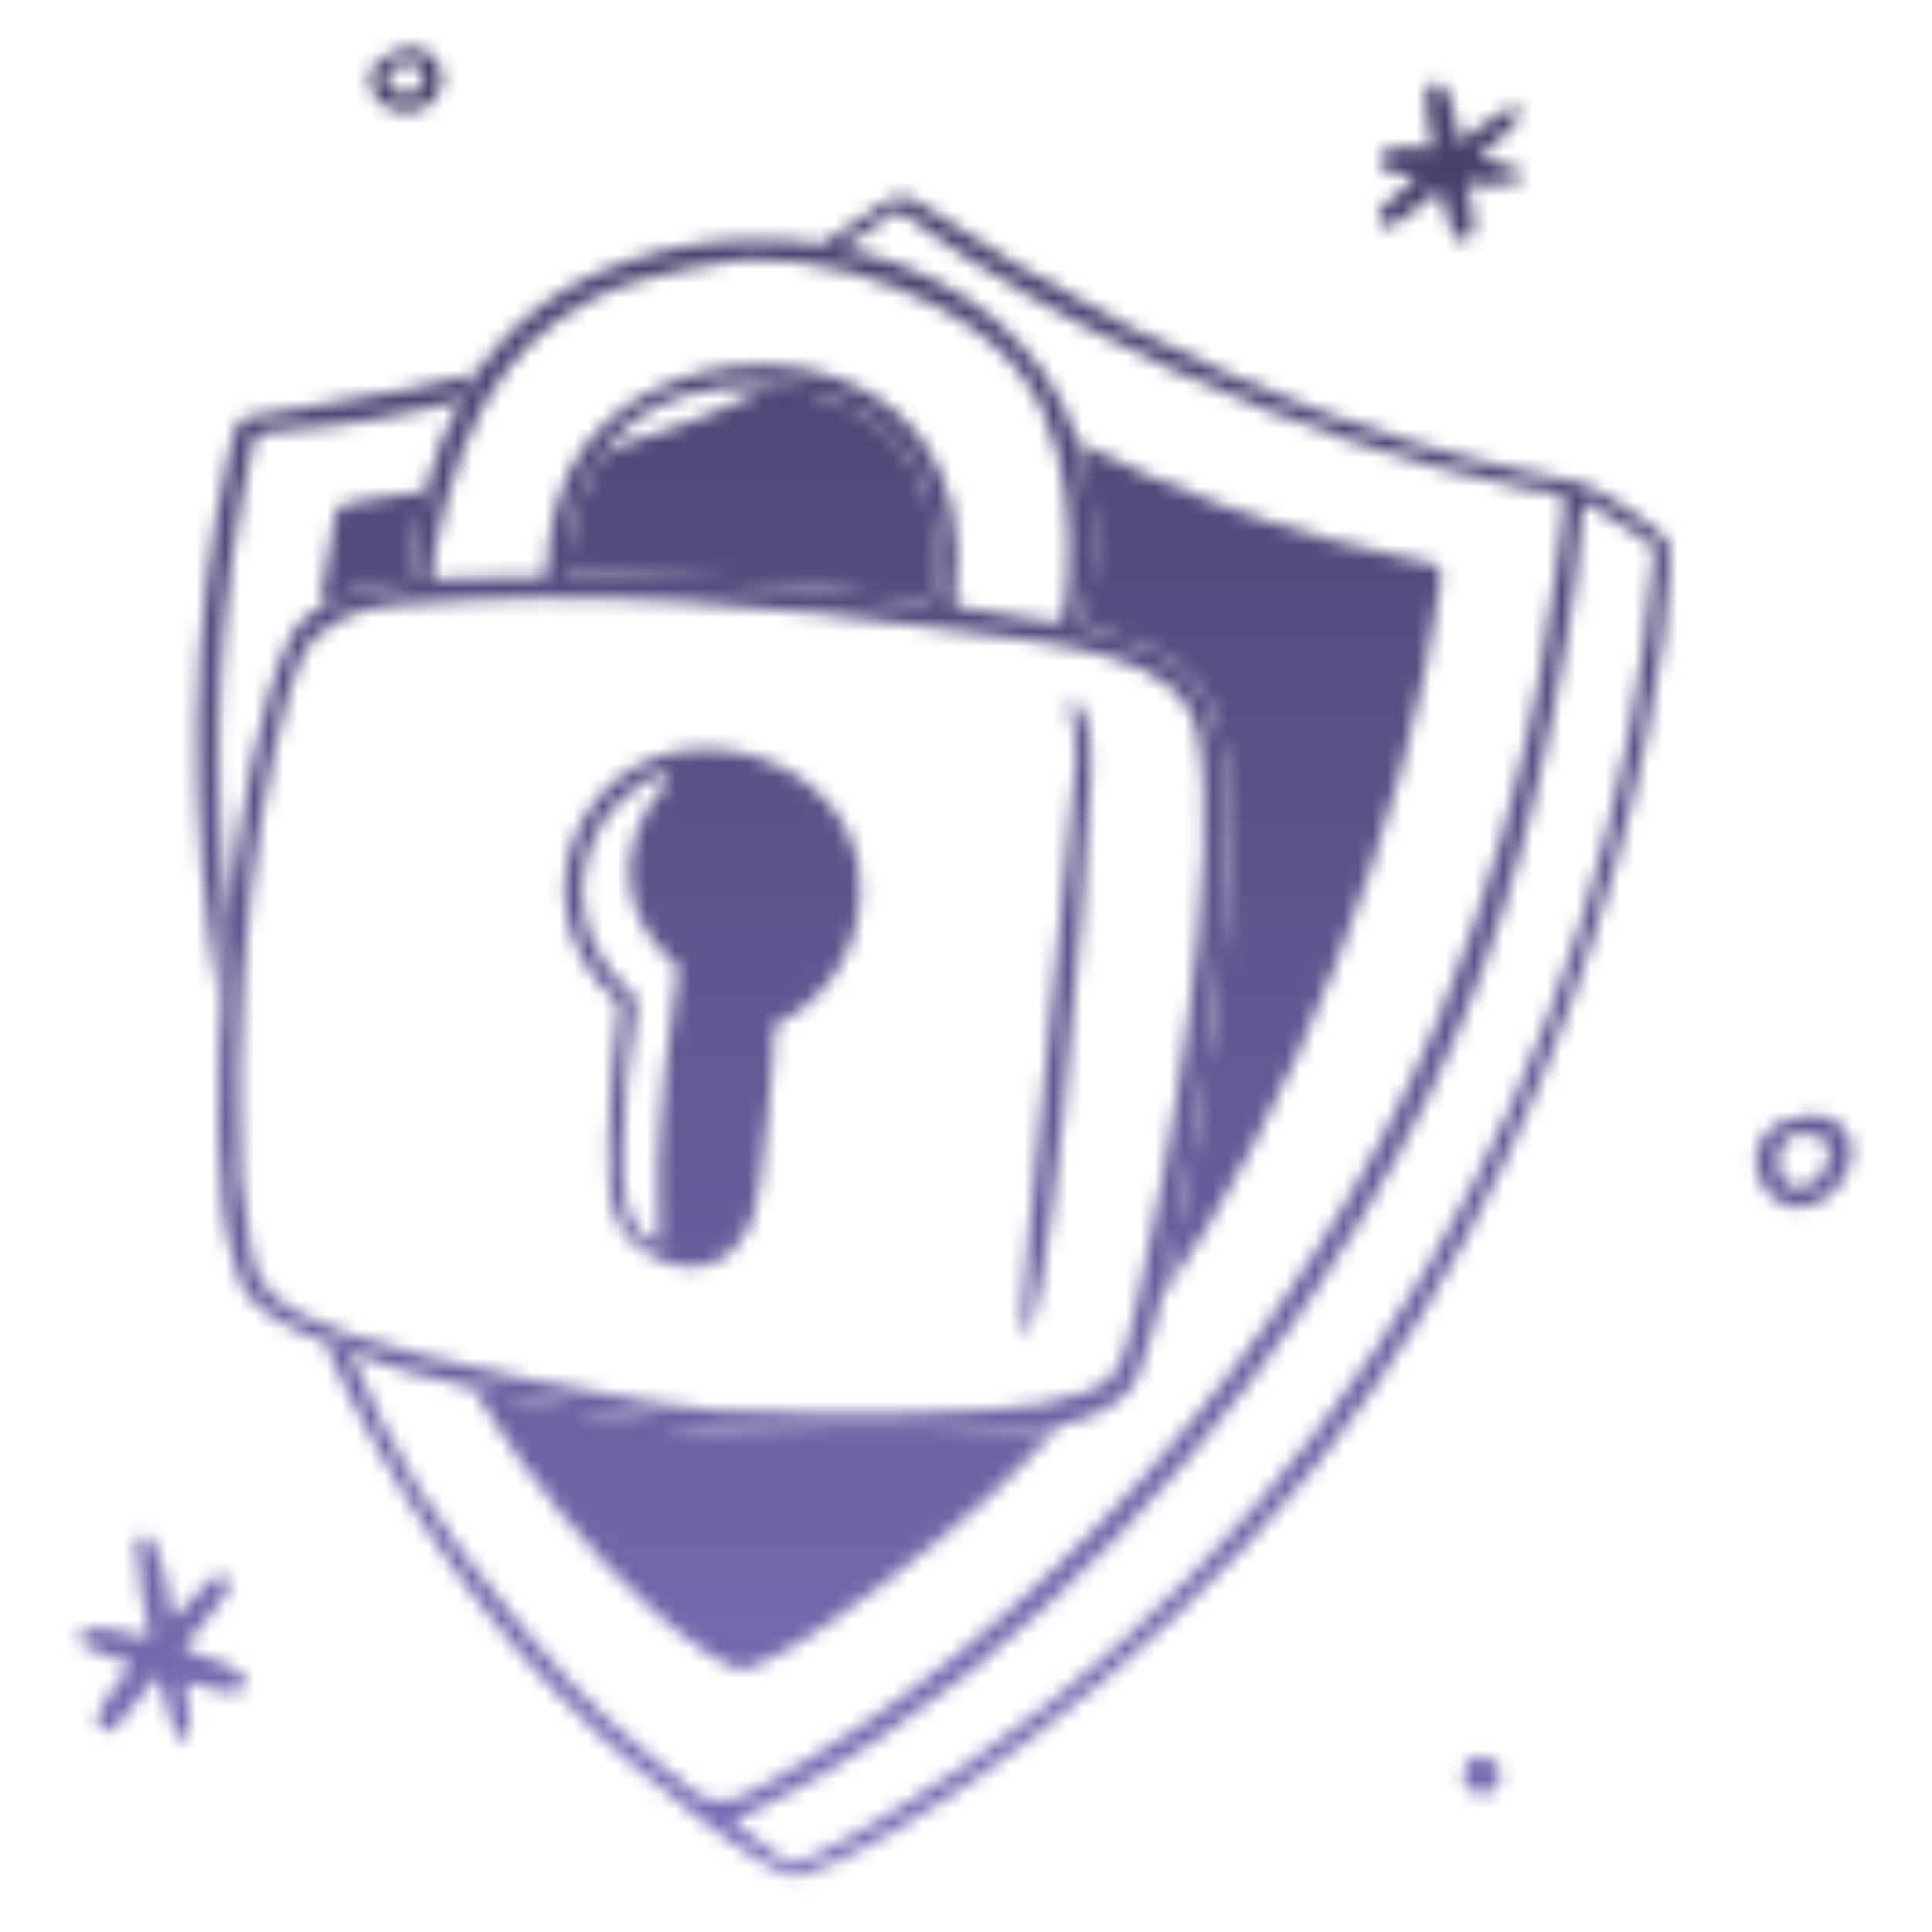
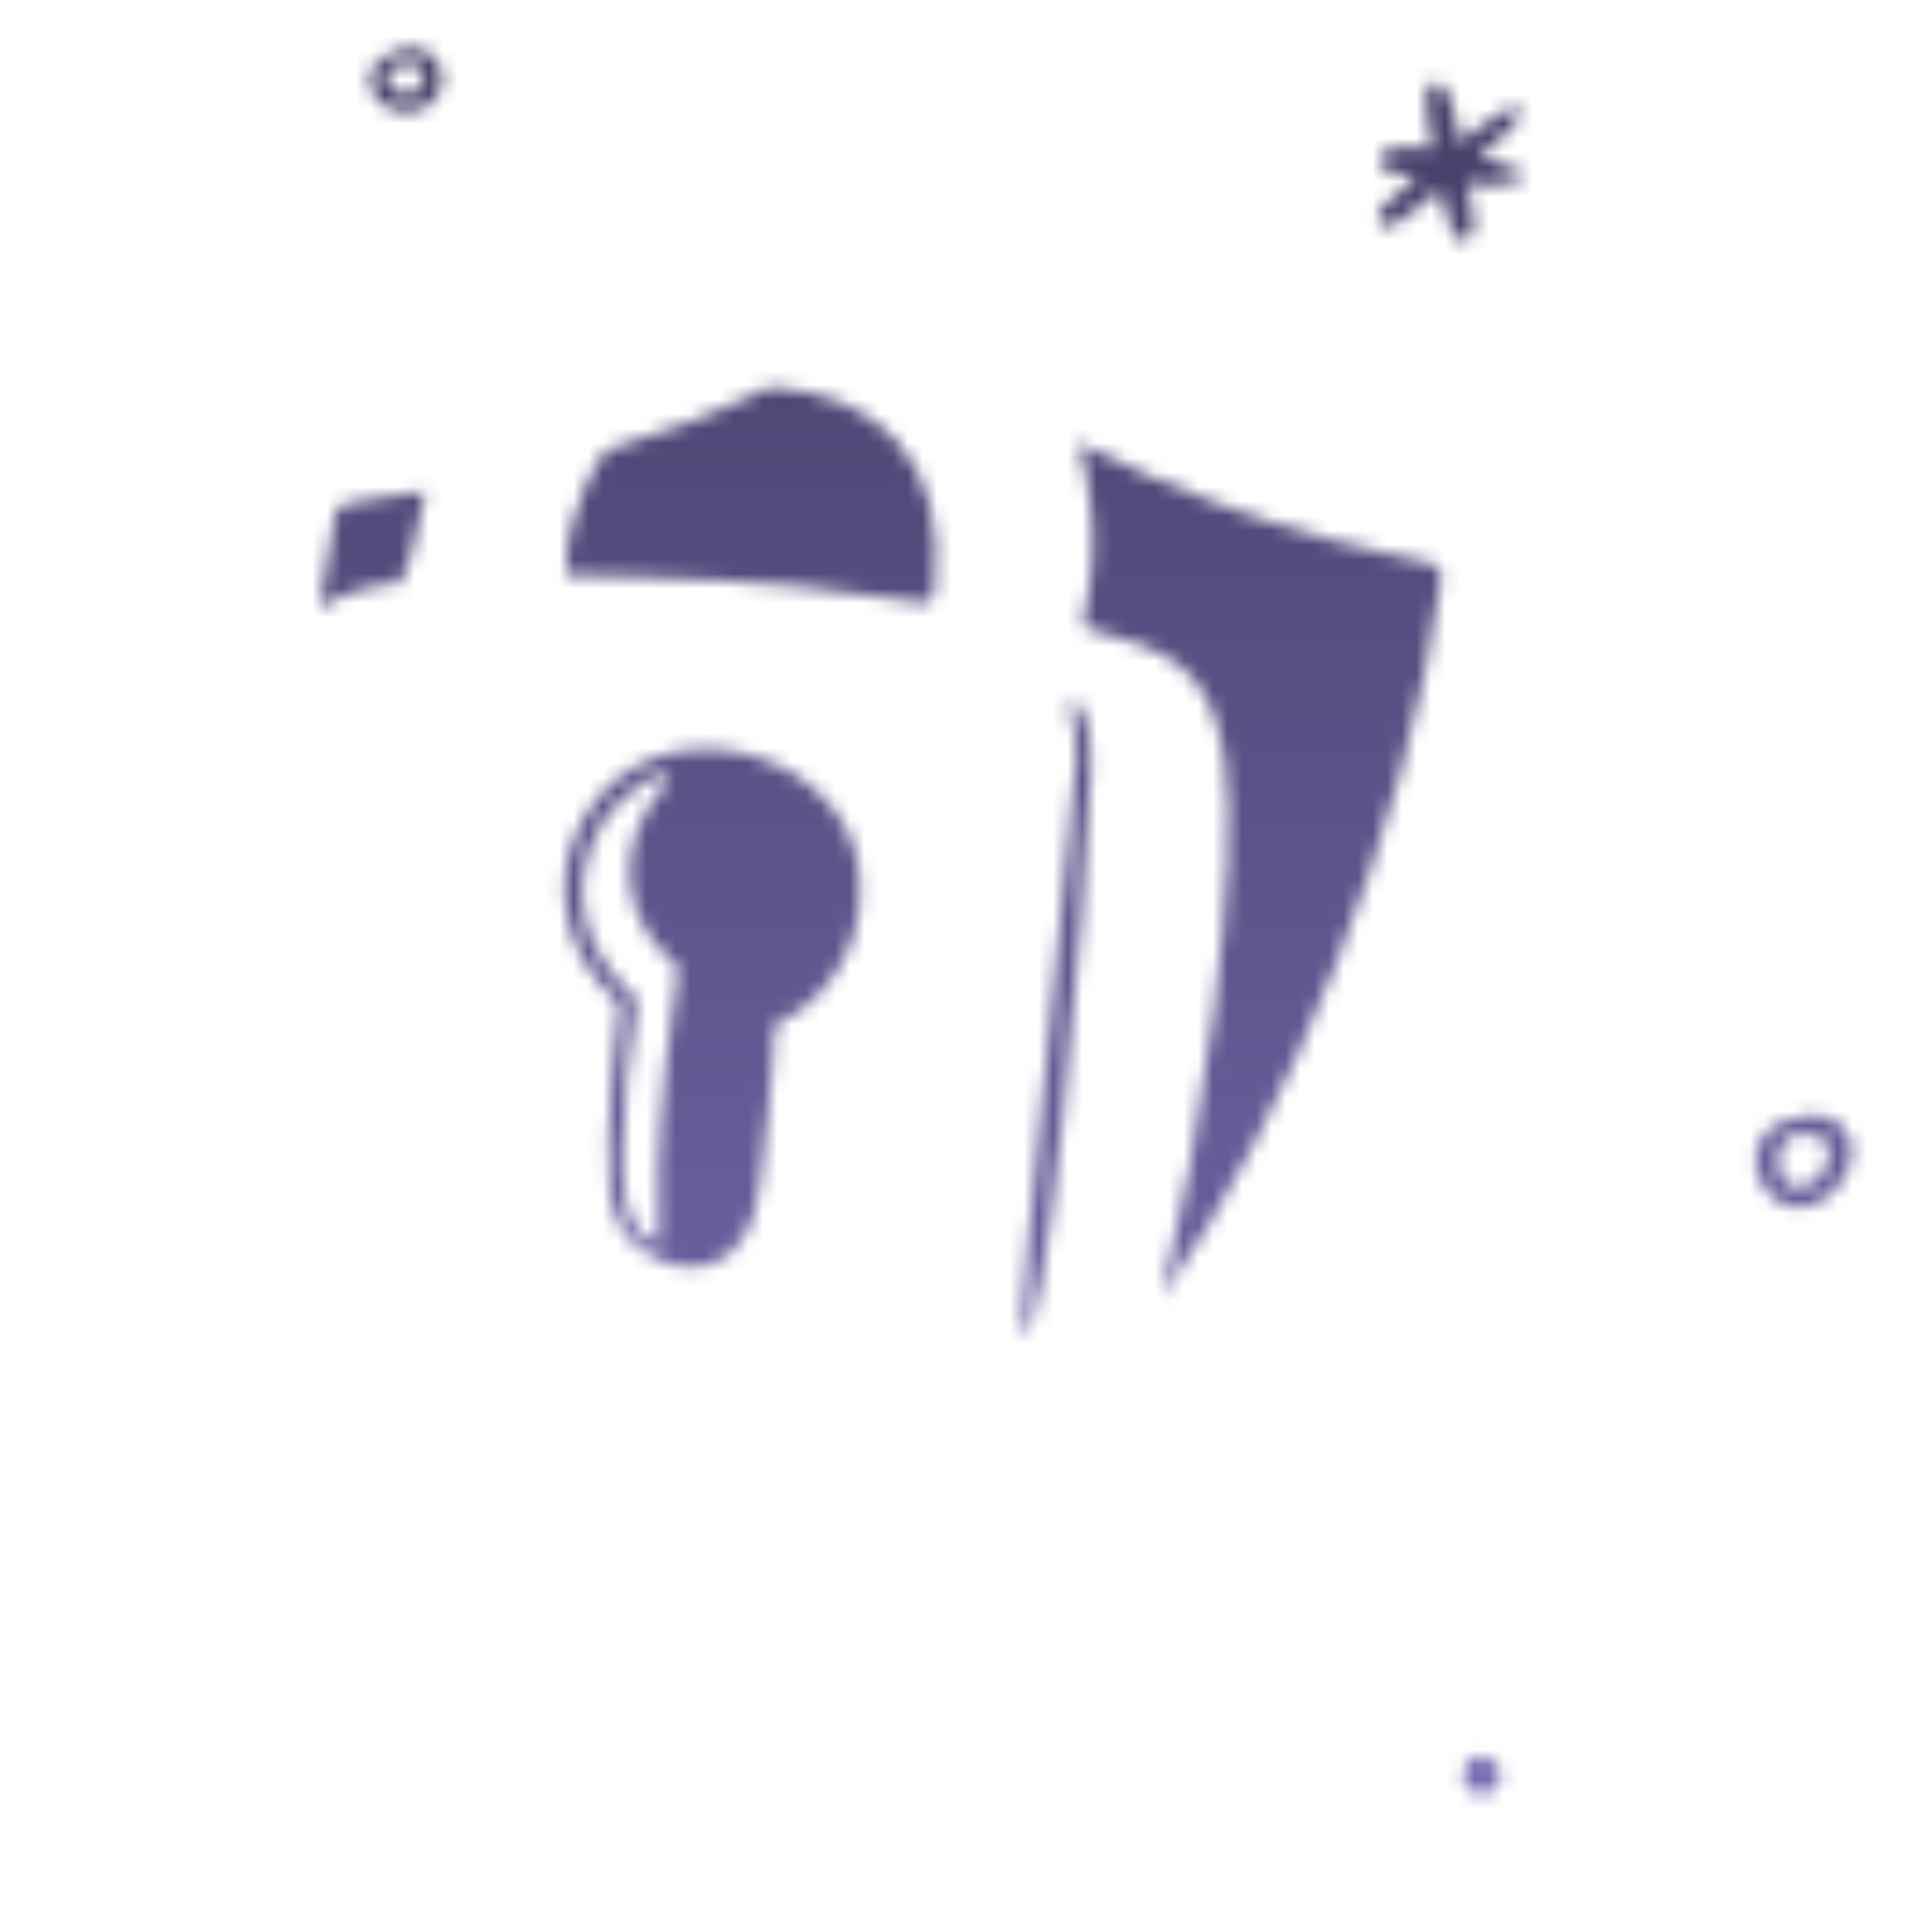
<svg xmlns="http://www.w3.org/2000/svg" width="133" height="133" viewBox="0 0 133 133" fill="none">
  <mask id="mask0_1380_26400" style="mask-type:alpha" maskUnits="userSpaceOnUse" x="0" y="0" width="133" height="133">
-     <path d="M15.731 63.306C14.422 52.366 15.011 41.381 17.404 30.567C17.752 28.996 19.192 30.425 29.34 28.152C30.117 27.978 30.887 27.797 31.649 27.609C31.991 26.977 32.37 26.347 32.791 25.727C23.954 27.825 17.019 28.538 16.772 28.753C16.334 29.134 16.197 29.296 15.89 30.61C12.937 43.271 12.86 56.684 15.232 69.542C15.35 67.496 15.516 65.396 15.73 63.305L15.731 63.306Z" fill="black" />
-     <path d="M114.746 37.132C113.011 35.471 110.084 33.689 108.841 33.248C107.111 32.631 91.742 31.158 69.984 18.196C61.854 13.353 62.867 12.497 59.844 14.66C58.785 15.418 57.677 16.135 56.53 16.814C57.029 16.89 57.525 16.979 58.017 17.081C61.996 14.617 61.389 14.107 62.325 14.809C71.804 21.917 88.742 30.331 105.163 33.673C106.934 34.034 107.929 33.53 107.65 35.19C107.237 37.65 106.264 52.533 99.134 69.855C89.808 92.511 70.557 113.332 52.338 122.988C50.956 123.721 49.562 124.727 47.674 123.253C43.365 119.887 40.32 117.242 36.34 112.498C29.423 104.254 27.139 100.243 24.099 93.065C23.616 92.88 23.103 92.683 22.521 92.465C22.453 92.44 22.387 92.415 22.32 92.389C26.998 102.821 33.422 112.161 41.291 119.472C42.762 120.839 53.036 129.756 55.085 129.16C61.236 127.369 78.538 115.831 90.561 100.958C112.279 74.091 115.969 38.304 114.746 37.134L114.746 37.132ZM113.874 38.033C111 72.759 92.34 106.32 60.952 125.046C54.13 129.116 54.586 128.5 53.191 127.464C52.838 127.201 50.88 125.724 50.831 125.674C50.236 125.075 50.033 125.832 54.775 123.201C70.883 114.263 84.629 98.938 93.593 84.133C101.079 71.769 104.44 61.412 106.866 49.374C110.173 32.963 107.909 33.942 110.247 35.24C111.416 35.889 112.476 36.705 113.587 37.442C113.884 37.64 113.882 37.647 113.874 38.033Z" fill="black" />
    <path d="M42.105 39.65C64.35 40.22 64.074 42.983 64.345 40.373C65.231 31.854 60.55 27.068 52.987 26.631C49.175 28.511 45.301 29.933 41.671 31.018C40.71 32.336 39.987 33.932 39.457 35.784C39.071 37.134 38.958 38.12 38.961 39.326C38.962 39.76 38.933 39.568 42.105 39.65Z" fill="black" />
-     <path d="M27.542 40.126C28.541 40.108 28.219 39.613 28.265 39.375C28.445 38.448 28.645 36.363 29.288 33.812C25.975 34.35 23.83 34.559 23.598 34.733C23.34 34.925 23.114 35.162 23.045 35.507C22.607 37.658 22.251 39.77 21.969 41.841C23.608 40.827 25.884 40.157 27.542 40.126Z" fill="black" />
+     <path d="M27.542 40.126C28.445 38.448 28.645 36.363 29.288 33.812C25.975 34.35 23.83 34.559 23.598 34.733C23.34 34.925 23.114 35.162 23.045 35.507C22.607 37.658 22.251 39.77 21.969 41.841C23.608 40.827 25.884 40.157 27.542 40.126Z" fill="black" />
    <path d="M98.489 38.748C97.647 38.456 87.694 37.154 74.737 30.712C74.564 30.627 74.395 30.541 74.227 30.457C74.458 31.193 74.647 31.957 74.79 32.748C76.17 40.412 73.76 42.945 74.896 43.256C80.52 44.796 83.246 45.81 84.276 52.146C85.486 59.596 82.627 78.753 79.996 89.289C88.527 77.216 96.953 56.885 99.195 39.937C99.207 39.088 99.121 38.967 98.49 38.748H98.489Z" fill="black" />
-     <path d="M64.19 98.918C56.352 98.918 50.243 99.566 32.516 95.539C40.444 108.633 49.835 115.355 51.225 114.931C54.652 113.886 59.418 110.082 61.387 108.586C66.541 104.669 69.819 101.611 72.894 98.151C70.105 98.745 66.815 98.773 64.19 98.918Z" fill="black" />
-     <path d="M84.27 52.146C83.24 45.811 80.514 44.797 74.889 43.256C73.753 42.945 76.164 40.413 74.783 32.748C72.166 18.216 53.957 12.985 40.972 18.853C29.478 24.047 28.786 36.665 28.26 39.376C28.214 39.615 28.536 40.108 27.537 40.127C25.044 40.174 21.15 41.664 20.133 43.599C15.509 52.395 13.785 79.716 15.949 86.306C16.56 88.163 16.266 90.126 22.517 92.465C25.708 93.659 26.833 94.243 32.236 95.477C50.18 99.573 56.312 98.92 64.19 98.92C69.257 98.639 76.798 98.796 78.446 94.48C81.288 87.036 85.726 61.112 84.269 52.147L84.27 52.146ZM29.72 39.753C29.759 37.93 31.207 31.506 33.282 27.912C35.428 24.193 37.575 22.379 40.486 20.733C44.12 18.68 50.867 17.879 51.671 17.863C56.316 17.771 60.859 19.161 64.448 21.065C69.628 23.811 71.77 27.062 72.82 31.22C73.768 34.974 73.738 39.458 73.227 42.255C73.033 43.312 73.189 42.799 66.003 41.766C65.748 41.729 65.687 41.664 65.725 41.377C68.333 21.921 44.616 21.203 39.119 32.534C37.563 35.741 37.64 39.521 37.637 39.539C37.572 39.909 34.58 39.64 34.58 39.742C29.514 39.742 29.713 40.045 29.72 39.753ZM64.346 40.373C64.074 42.983 64.35 40.22 42.105 39.65C38.933 39.568 38.961 39.761 38.961 39.326C38.959 38.12 39.071 37.133 39.457 35.784C41.18 29.761 44.948 26.436 52.297 26.603C60.264 26.784 65.257 31.598 64.345 40.373L64.346 40.373ZM78.37 89.275C77.083 94.91 77.154 95.434 71.957 96.621C69.119 97.269 56.235 97.58 53.348 97.213C51.239 96.945 51.132 98.018 36.237 94.921C14.179 90.335 18.151 88.523 16.594 81.146C15.696 61.211 19.846 46.342 21.083 44.641C22.09 43.258 22.936 43.077 23.767 42.481C24.028 42.294 23.921 42.414 25.248 41.974C26.206 41.656 27.698 41.607 27.714 41.607C41.383 40.484 52.889 41.635 66.477 43.484C73.195 44.398 81.136 45.046 82.367 50.211C84.407 58.773 80.228 81.147 78.371 89.274L78.37 89.275Z" fill="black" />
    <path d="M40.013 56.621C37.934 60.453 38.622 65.555 42.427 68.876C42.588 69.016 42.651 69.173 42.621 69.377C42.326 71.413 41.861 76.207 41.872 78.742C41.891 82.977 42.069 85.318 45.651 86.83C48.186 87.902 50.831 86.909 51.894 83.615C52.338 82.235 52.367 81.22 52.894 76.438C53.554 70.454 53.038 70.64 53.636 70.38C56.496 69.14 59.268 65.581 59.198 61.372C59.605 51.885 45.03 47.373 40.012 56.62L40.013 56.621ZM45.814 73.331C44.534 85.422 46.346 86.675 44.298 85.038C42.907 83.926 42.846 81.274 42.868 79.336C42.954 71.484 44.399 69.198 43.529 68.436C40.341 65.644 38.717 61.076 41.514 56.553C42.165 55.501 43.663 54.378 43.763 54.282C44.887 53.22 46.593 53.106 45.938 53.83C41.635 58.589 43.289 63.849 46.382 66.243C46.979 66.706 46.531 66.553 45.813 73.33L45.814 73.331Z" fill="black" />
    <path d="M75.104 52.781C74.893 61.342 71.801 95.404 70.389 91.428C70.031 90.421 74.141 53.679 74.115 52.189C74.058 49.03 73.28 48.662 73.748 48.408C74.087 48.223 74.479 48.78 74.601 49.103C75.047 50.279 75.135 51.524 75.104 52.782L75.104 52.781Z" fill="black" />
-     <path d="M12.756 113.554C12.376 113.424 15.896 109.799 15.832 109.126C15.778 108.563 15.108 108.238 14.655 108.641C14.037 109.191 12.882 110.407 11.984 111.323C11.605 111.71 11.804 108.523 10.493 106.075C10.181 105.492 9.417 105.631 9.395 106.339C9.351 107.782 10.077 111.609 10.324 112.763C9.078 112.447 5.499 111.462 5.469 112.763C5.462 113.053 5.629 113.225 5.853 113.336C8.536 114.657 9.256 114.356 8.976 114.73C7.48 116.72 7.005 117.243 6.748 118.009C6.564 118.554 6.708 119.162 7.311 119.166C7.97 119.172 8.188 118.626 9.653 116.856C11.592 114.514 10.567 115.129 11.852 118.685C12.172 119.57 12.252 119.792 12.668 119.73C13.386 119.622 12.909 117.25 12.76 115.955C12.688 115.332 16.303 117.392 16.818 116.074C17.248 114.976 15.322 114.424 12.756 113.552V113.554Z" fill="black" />
    <path d="M102.033 10.844C101.518 10.687 103.299 9.897 104.59 8.103C104.962 7.586 104.495 7.037 103.225 7.828C100.608 9.456 100.576 10.061 100.498 9.659C100.213 8.203 100.059 7.088 99.601 6.269C99.118 5.404 97.846 5.147 98.233 7.891C98.712 11.28 99.27 9.966 96.453 10.11C95.168 10.175 94.707 10.949 95.098 11.458C95.328 11.758 95.712 11.817 96.502 11.986C98.041 12.313 97.743 11.737 95.275 14.16C95.016 14.415 94.685 14.984 95.034 15.374C95.642 16.055 96.686 15.012 98.961 13.221C99.268 12.979 99.014 13.214 99.764 15.345C100.016 16.058 100.172 16.541 100.692 16.545C101.129 16.548 101.582 16.078 101.466 15.213C100.844 10.586 100.473 13.719 104.551 12.387C105.956 11.928 103.354 11.247 102.033 10.844Z" fill="black" />
    <path d="M100.796 121.885C100.257 123.927 103.452 124.009 103.272 122.231C103.393 120.968 101.249 120.162 100.796 121.885Z" fill="black" />
    <path d="M28.319 3.317C27.409 3.261 24.699 4.286 25.667 6.309C26.415 7.873 28.588 8.271 29.852 6.858C31.275 5.268 29.827 3.209 28.319 3.317ZM27.997 6.444C26.591 6.544 26.359 4.914 26.851 4.746C27.308 4.591 27.747 4.354 28.253 4.387C29.696 4.482 29.273 6.555 27.997 6.444Z" fill="black" />
    <path d="M127.318 78.29C126.24 75.868 122.628 76.811 121.553 78.016C119.399 80.428 122.652 85.121 125.982 82.278C127.108 81.316 127.871 79.531 127.318 78.29ZM123.734 81.796C123.27 81.86 122.142 80.772 122.428 79.492C122.615 78.651 123.438 77.998 123.828 78.068C124.08 78.114 124.344 78.076 124.602 78.094C127.059 78.264 125.755 81.703 123.734 81.796Z" fill="black" />
  </mask>
  <g mask="url(#mask0_1380_26400)">
    <rect x="-27.773" y="-15.082" width="169.126" height="162.663" fill="url(#paint0_linear_1380_26400)" />
  </g>
  <defs>
    <linearGradient id="paint0_linear_1380_26400" x1="56.79" y1="147.581" x2="56.79" y2="-15.082" gradientUnits="userSpaceOnUse">
      <stop stop-color="#8375C2" />
      <stop offset="1" stop-color="#3E375C" />
    </linearGradient>
  </defs>
</svg>